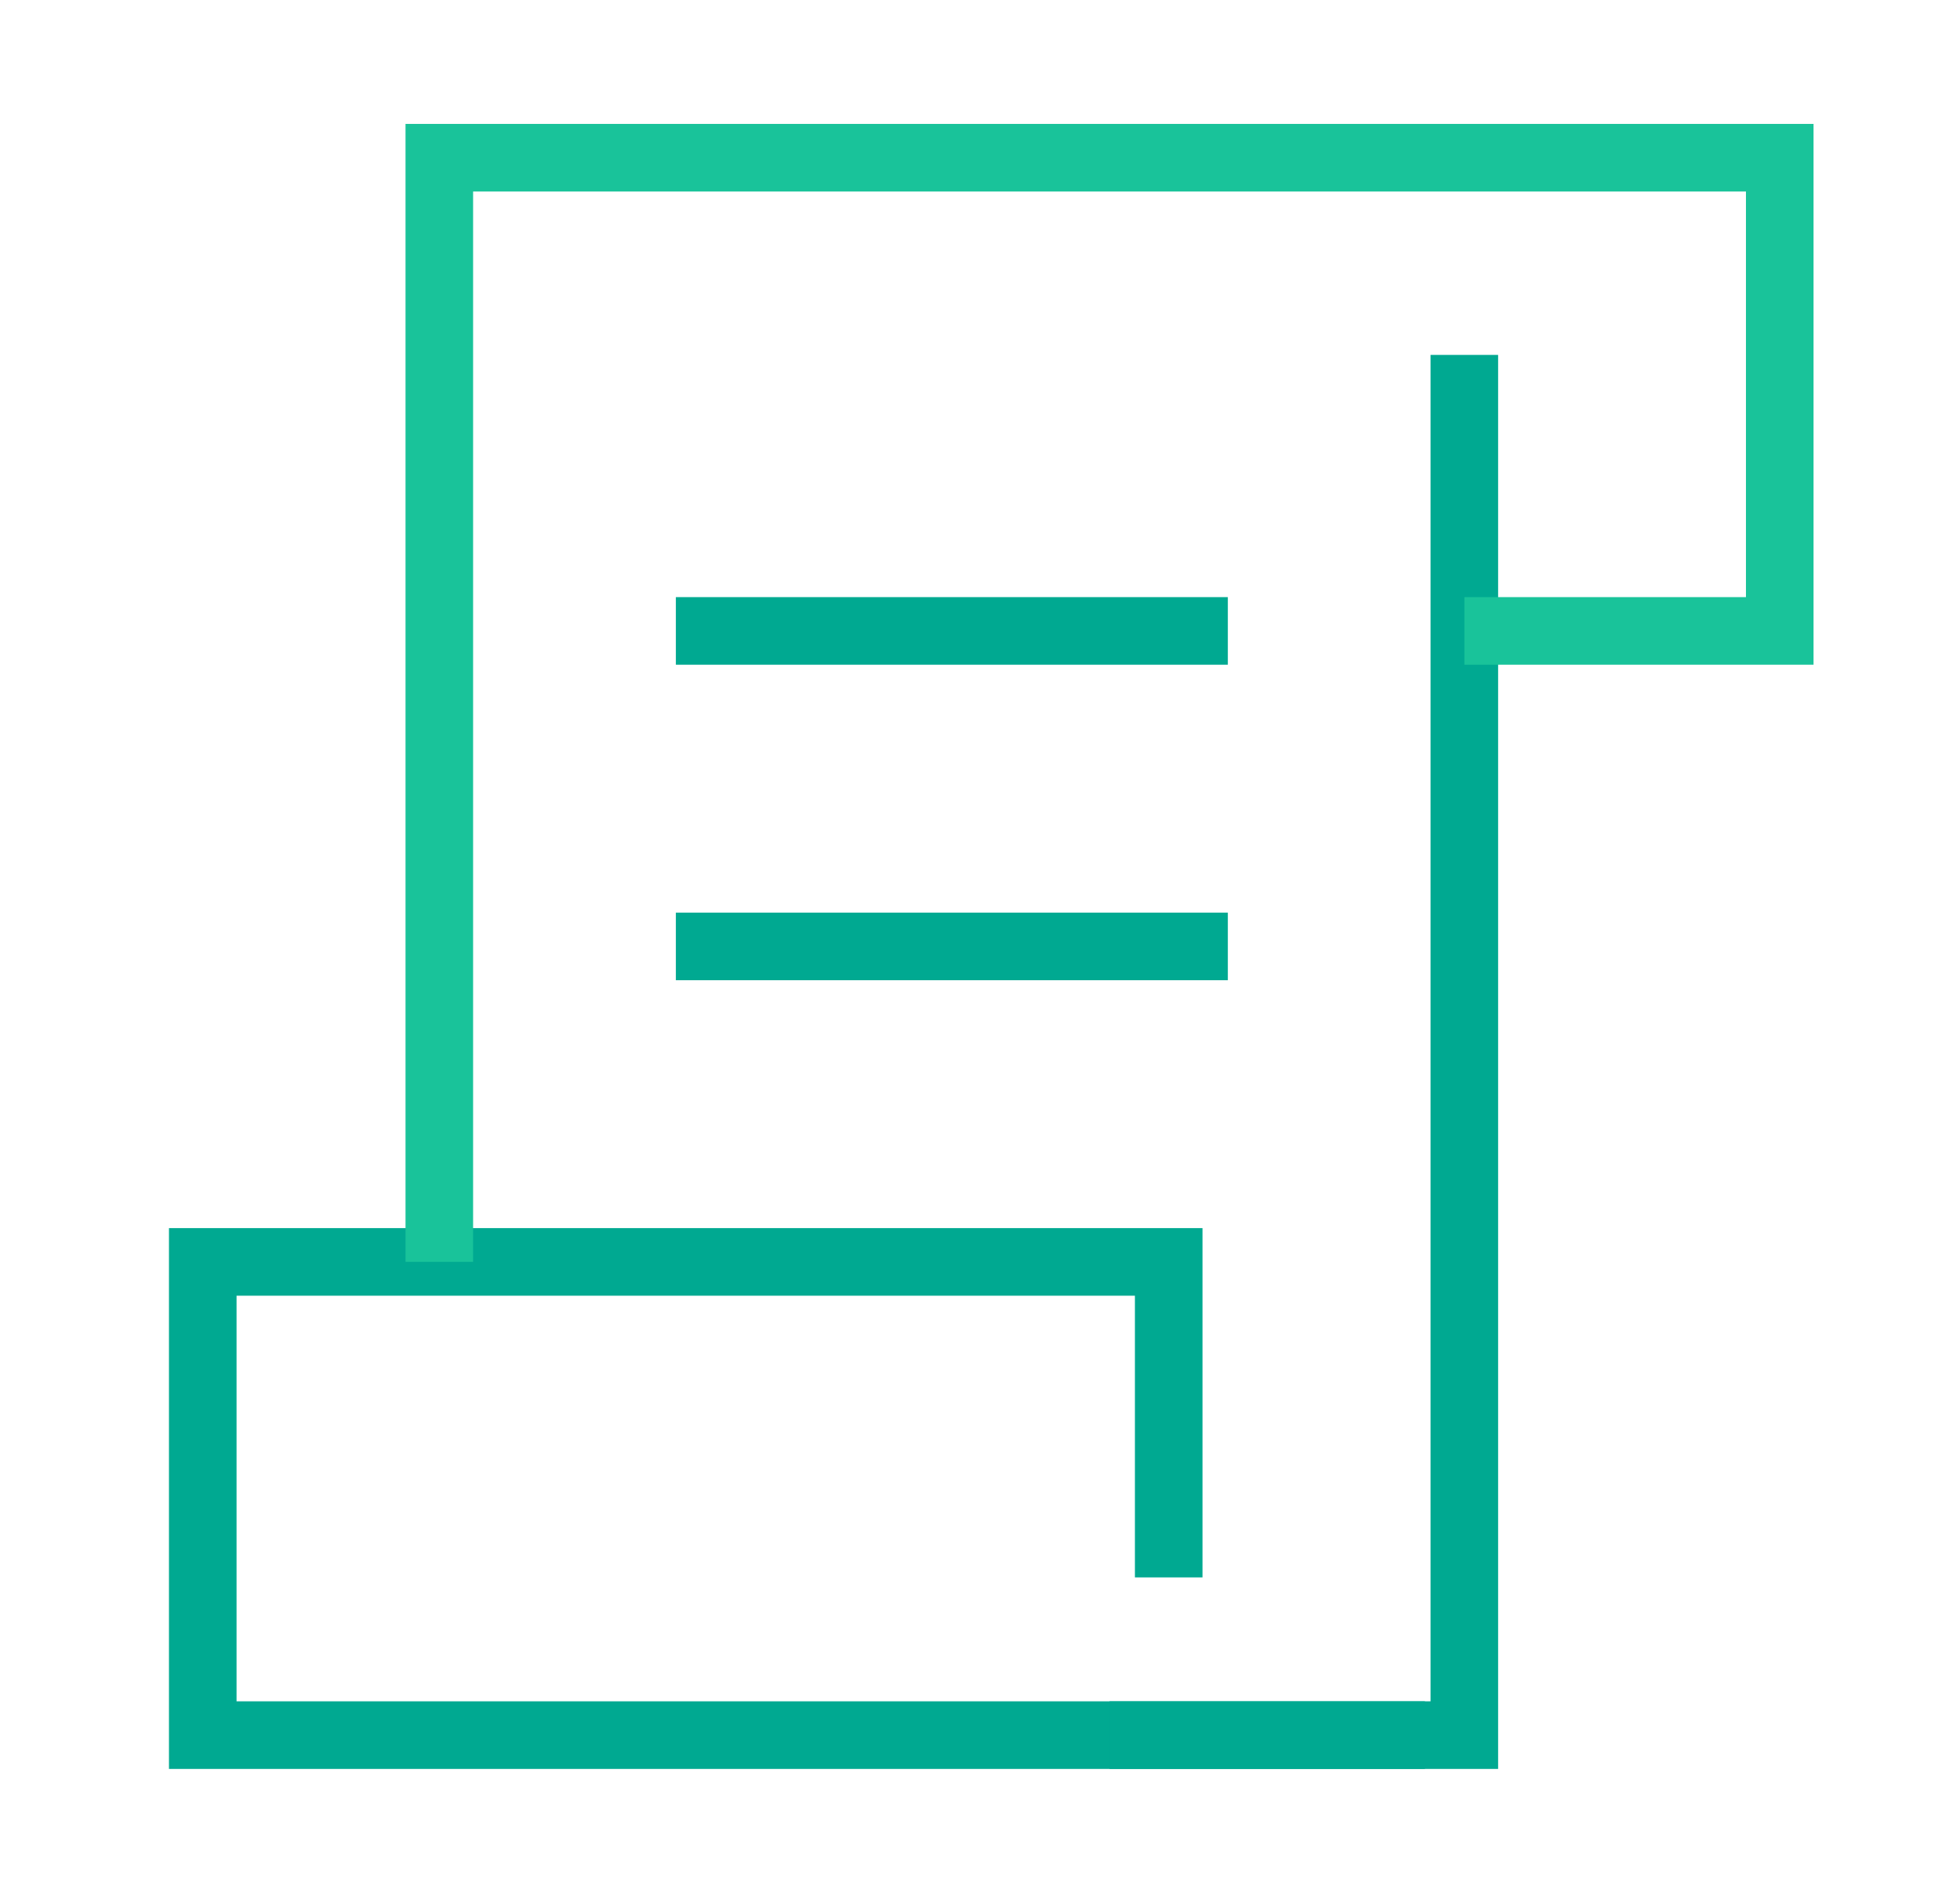
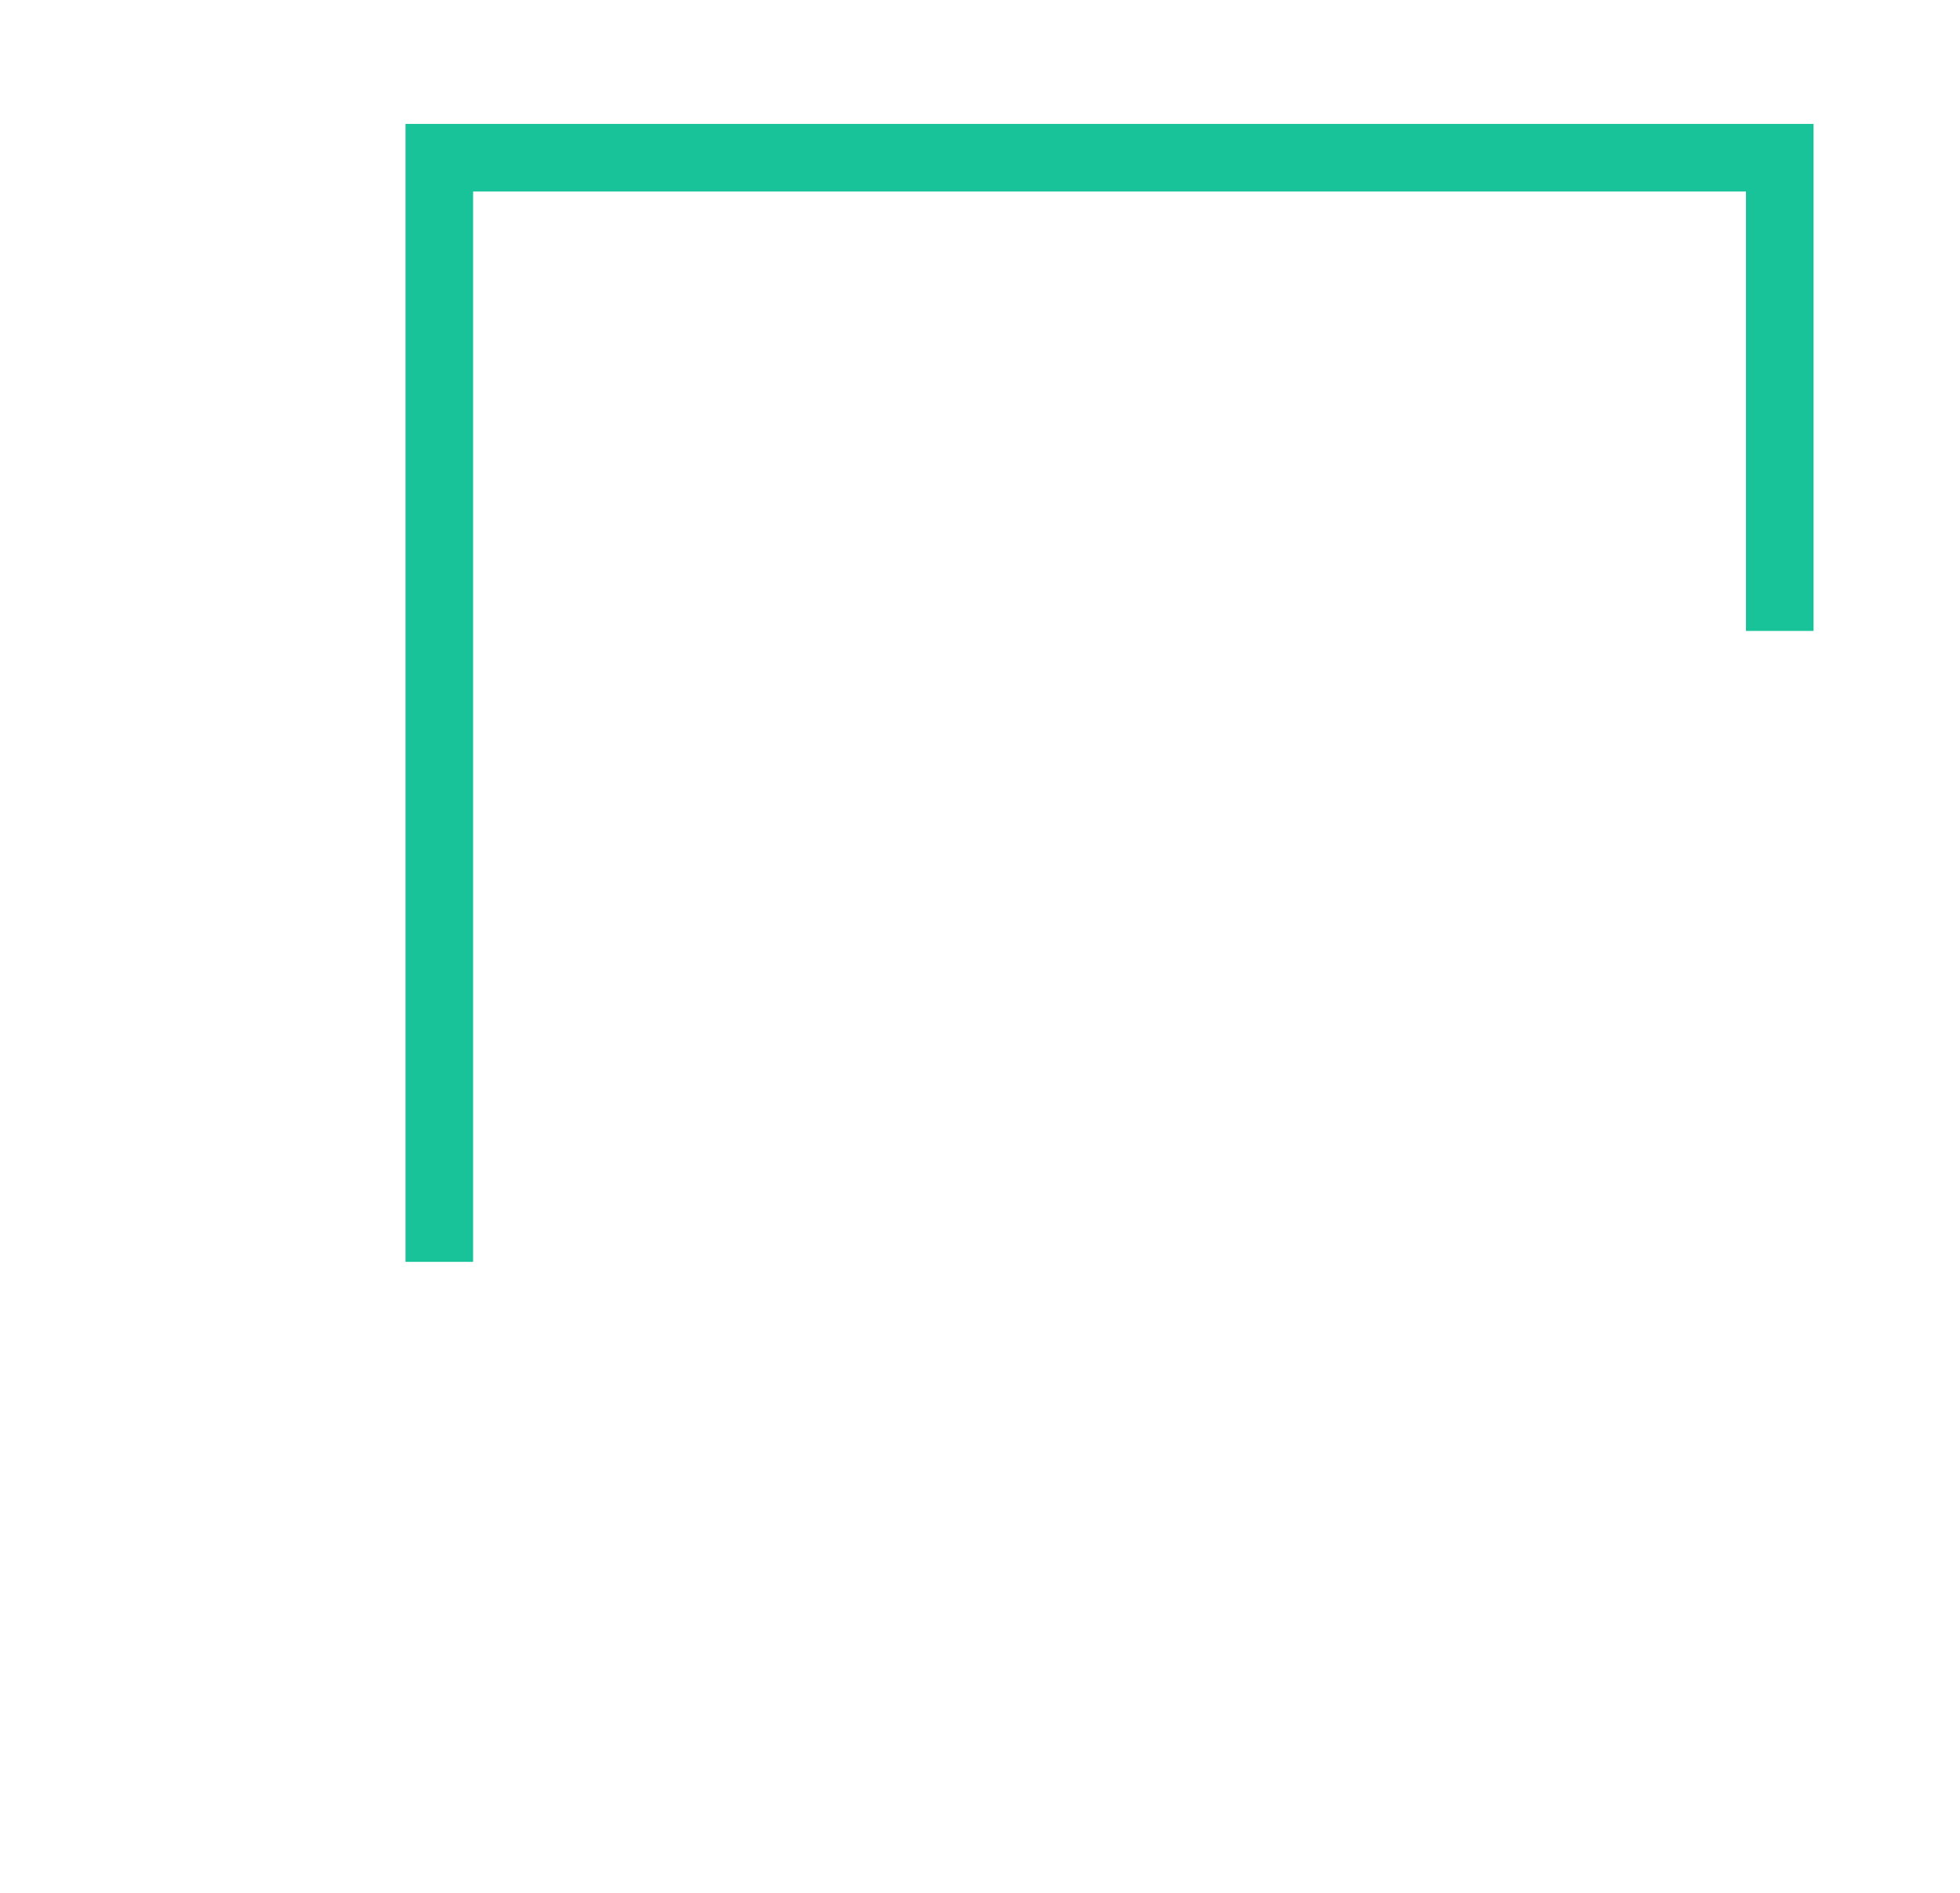
<svg xmlns="http://www.w3.org/2000/svg" width="29" height="28" viewBox="0 0 29 28" fill="none">
-   <path d="M17.292 25.667H21.083H7.667H3V18.667H17.292V23.334" stroke="#00A991" />
-   <path d="M16.416 25.667H21.666V5.25" stroke="#00A991" />
-   <path d="M10 9.333H18.167" stroke="#00A991" />
-   <path d="M10 14H18.167" stroke="#00A991" />
-   <path d="M6.5 18.666V2.333H26.333V9.333H21.667" stroke="#19C39A" />
+   <path d="M6.5 18.666V2.333H26.333V9.333" stroke="#19C39A" />
</svg>